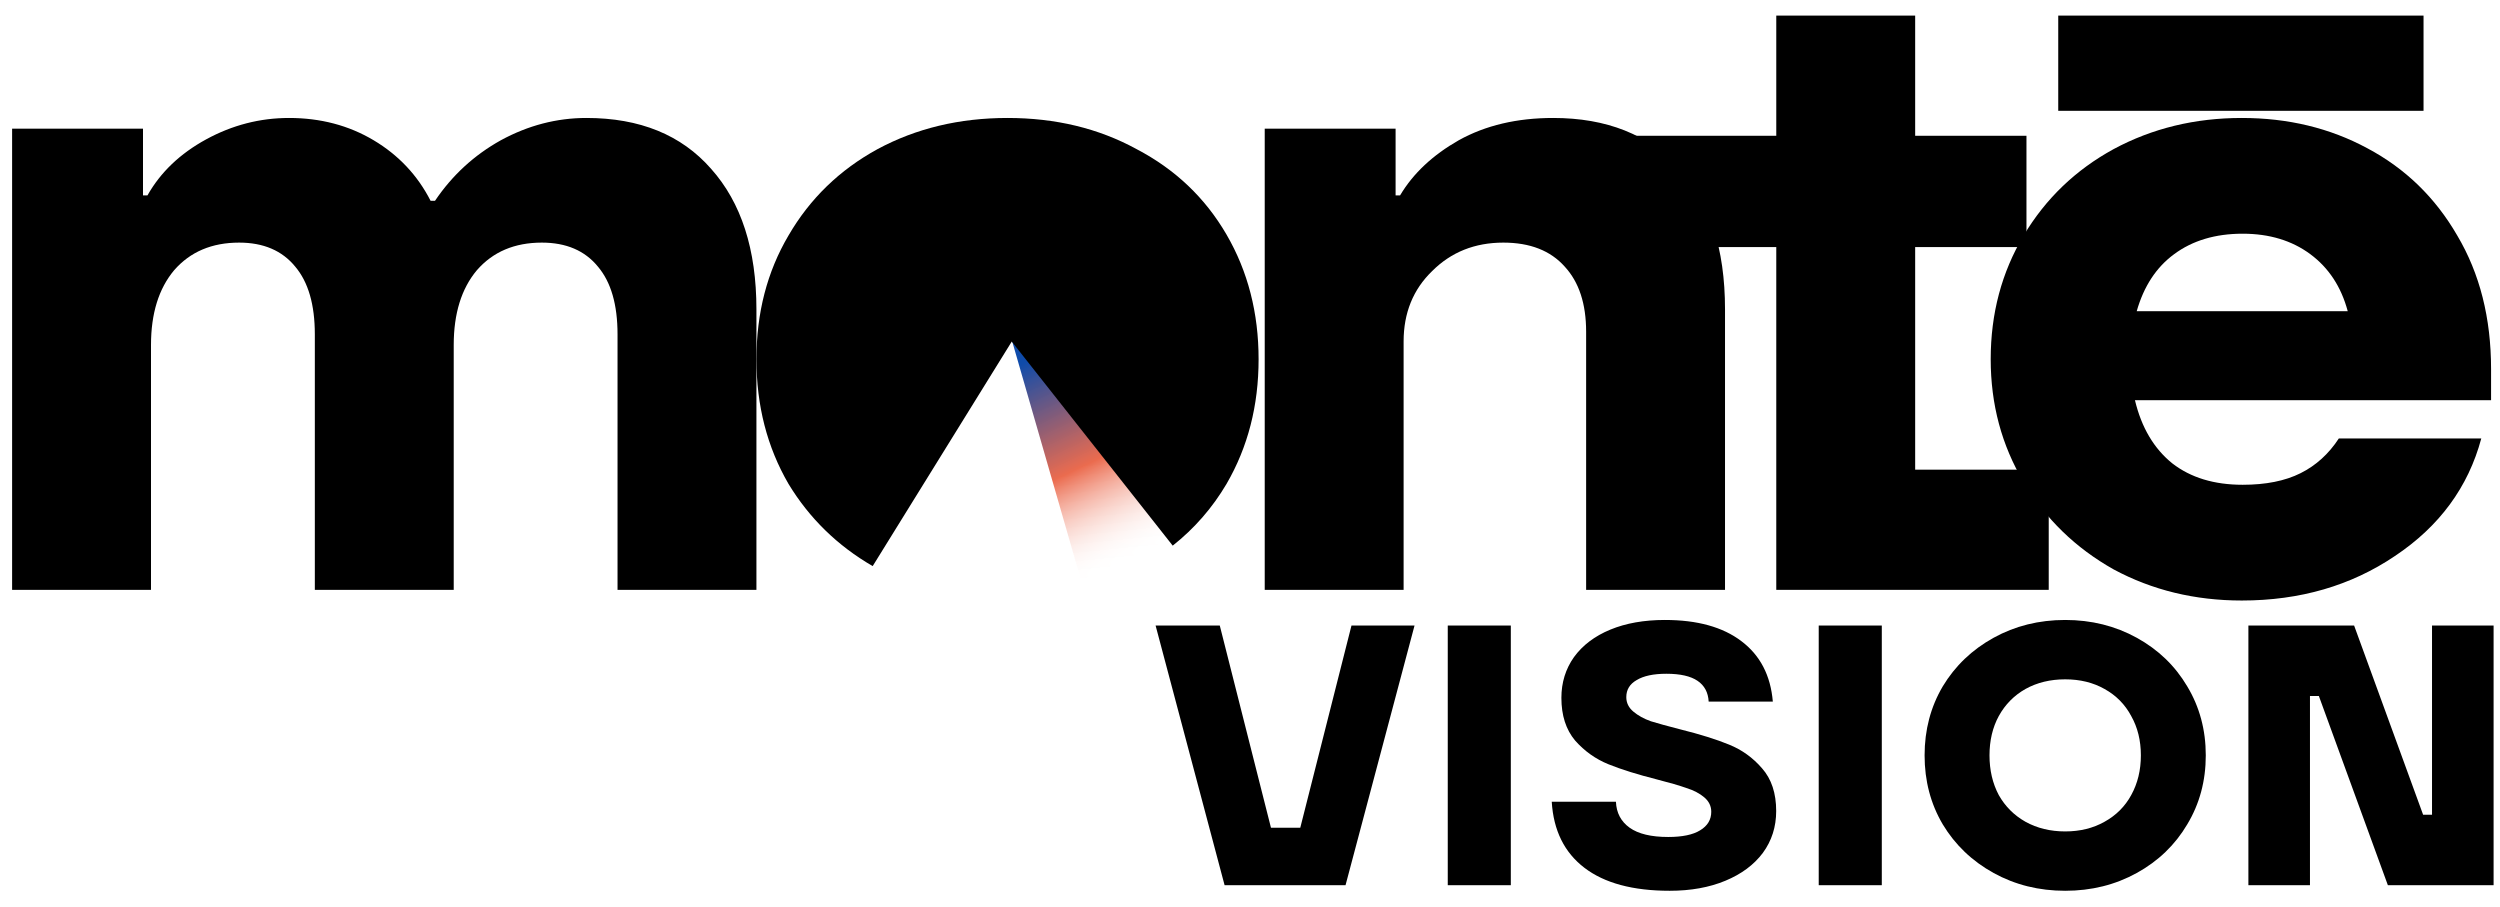
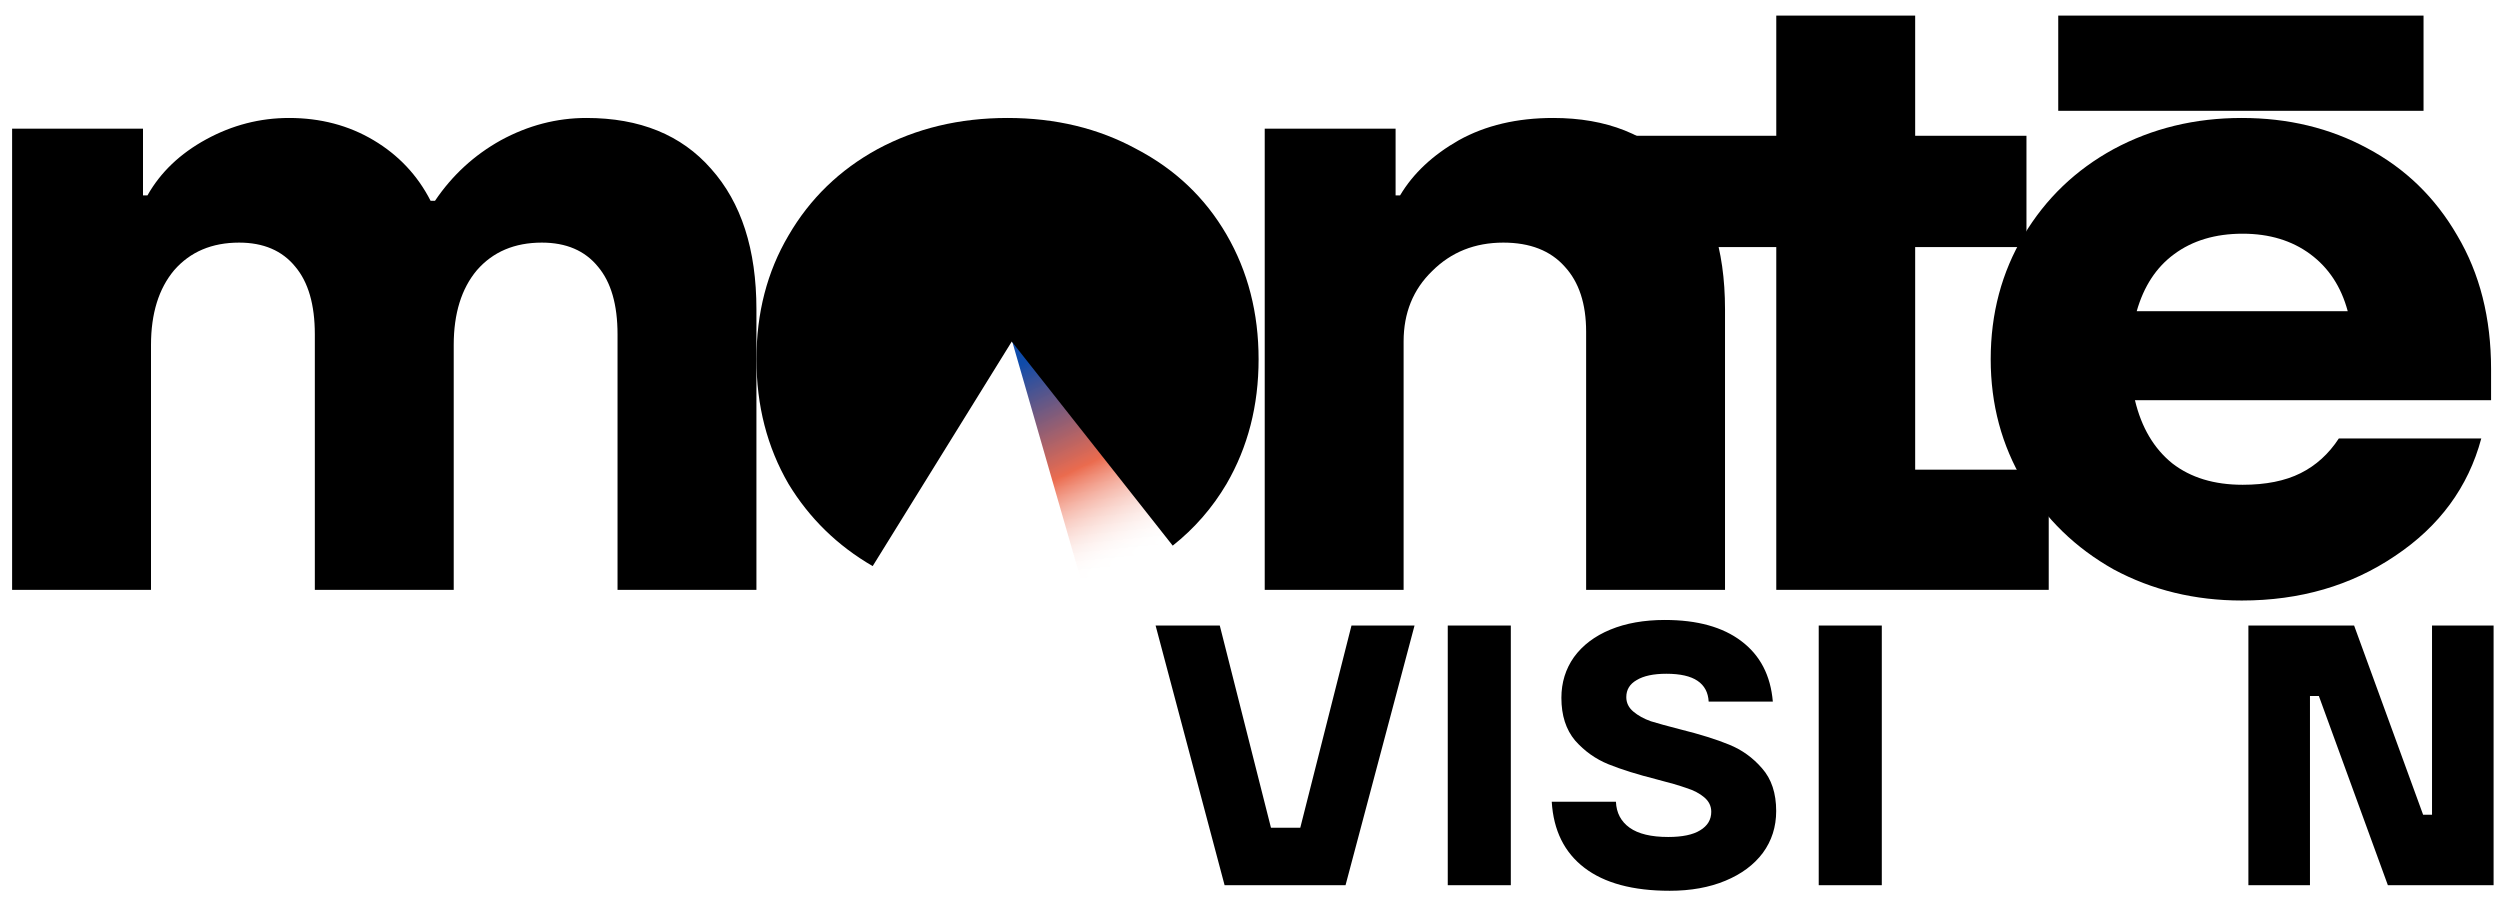
<svg xmlns="http://www.w3.org/2000/svg" width="135" height="49" viewBox="0 0 135 49" fill="none">
  <path d="M134.518 21.611H115.287C115.639 23.085 116.312 24.223 117.306 25.024C118.3 25.794 119.566 26.178 121.104 26.178C122.354 26.178 123.396 25.97 124.229 25.553C125.062 25.137 125.752 24.512 126.296 23.678H133.989C133.284 26.307 131.729 28.422 129.325 30.025C126.954 31.627 124.197 32.428 121.056 32.428C118.524 32.428 116.216 31.868 114.133 30.746C112.081 29.592 110.463 28.021 109.277 26.034C108.091 24.047 107.498 21.835 107.498 19.399C107.498 16.931 108.091 14.704 109.277 12.717C110.463 10.729 112.081 9.175 114.133 8.053C116.216 6.931 118.524 6.37 121.056 6.37C123.556 6.37 125.816 6.915 127.835 8.005C129.886 9.095 131.505 10.665 132.691 12.717C133.909 14.768 134.518 17.172 134.518 19.928V21.611ZM121.104 12.62C119.63 12.62 118.396 12.989 117.402 13.726C116.441 14.431 115.767 15.457 115.383 16.803H126.777C126.425 15.489 125.752 14.463 124.758 13.726C123.764 12.989 122.546 12.62 121.104 12.62Z" fill="black" />
  <path d="M103.419 13.342V25.362H110.631V31.852H95.919V13.342H87.127V7.332H95.919V0.842H103.419V7.332H109.429V13.342H103.419Z" fill="black" />
  <path d="M68.295 31.852V6.947H75.362V10.553H75.603C76.308 9.367 77.366 8.374 78.776 7.572C80.218 6.771 81.917 6.37 83.872 6.37C86.757 6.37 89.016 7.268 90.651 9.063C92.318 10.858 93.151 13.406 93.151 16.707V31.852H85.651V17.909C85.651 16.403 85.266 15.233 84.497 14.399C83.728 13.534 82.622 13.101 81.18 13.101C79.641 13.101 78.359 13.614 77.334 14.64C76.308 15.633 75.795 16.899 75.795 18.438V31.852H68.295Z" fill="black" />
  <path d="M0.654 31.852V6.947H7.722V10.553H7.962C8.667 9.303 9.725 8.293 11.135 7.524C12.546 6.755 14.036 6.37 15.607 6.37C17.305 6.37 18.828 6.771 20.174 7.572C21.52 8.374 22.546 9.463 23.251 10.842H23.491C24.421 9.463 25.607 8.374 27.049 7.572C28.523 6.771 30.062 6.37 31.665 6.37C34.549 6.37 36.793 7.284 38.395 9.111C40.03 10.938 40.847 13.47 40.847 16.707V31.852H33.347V18.053C33.347 16.451 32.995 15.233 32.289 14.399C31.584 13.534 30.575 13.101 29.261 13.101C27.786 13.101 26.616 13.598 25.751 14.592C24.918 15.585 24.501 16.931 24.501 18.63V31.852H17.001V18.053C17.001 16.451 16.648 15.233 15.943 14.399C15.238 13.534 14.228 13.101 12.914 13.101C11.44 13.101 10.27 13.598 9.404 14.592C8.571 15.585 8.154 16.931 8.154 18.63V31.852H0.654Z" fill="black" />
  <path d="M72.659 47.801H66.128L62.402 33.779H65.868L68.632 44.697H70.215L72.98 33.779H76.385L72.659 47.801Z" fill="black" />
-   <path d="M81.584 47.801H78.179V33.779H81.584V47.801Z" fill="black" />
+   <path d="M81.584 47.801H78.179V33.779H81.584V47.801" fill="black" />
  <path d="M90.164 48.102C88.174 48.102 86.639 47.688 85.557 46.86C84.475 46.032 83.888 44.843 83.794 43.294H87.26C87.286 43.895 87.533 44.363 88.001 44.697C88.468 45.03 89.163 45.197 90.084 45.197C90.845 45.197 91.42 45.077 91.807 44.837C92.208 44.596 92.408 44.263 92.408 43.835C92.408 43.528 92.281 43.267 92.027 43.054C91.774 42.84 91.453 42.673 91.066 42.553C90.692 42.419 90.164 42.266 89.483 42.092C88.428 41.825 87.553 41.551 86.859 41.271C86.165 40.99 85.564 40.563 85.056 39.989C84.562 39.401 84.315 38.633 84.315 37.685C84.315 36.857 84.542 36.123 84.996 35.482C85.463 34.841 86.118 34.346 86.959 33.999C87.8 33.652 88.782 33.478 89.904 33.478C91.653 33.478 93.029 33.859 94.031 34.62C95.046 35.381 95.613 36.47 95.733 37.886H92.268C92.241 37.391 92.041 37.017 91.667 36.764C91.293 36.51 90.732 36.383 89.984 36.383C89.29 36.383 88.755 36.497 88.381 36.724C88.007 36.937 87.82 37.245 87.82 37.645C87.82 37.952 87.947 38.213 88.201 38.426C88.455 38.64 88.769 38.814 89.143 38.947C89.53 39.067 90.064 39.214 90.745 39.388C91.814 39.655 92.688 39.929 93.37 40.209C94.064 40.49 94.658 40.917 95.152 41.491C95.66 42.066 95.914 42.834 95.914 43.795C95.914 44.65 95.673 45.404 95.192 46.059C94.712 46.7 94.037 47.201 93.169 47.561C92.301 47.922 91.299 48.102 90.164 48.102Z" fill="black" />
  <path d="M101.617 47.801H98.211V33.779H101.617V47.801Z" fill="black" />
  <path d="M124.738 47.801H121.413V33.779H127.122L130.848 43.995H131.329V33.779H134.654V47.801H128.945L125.219 37.585H124.738V47.801Z" fill="black" />
-   <path d="M111.52 48.102C110.104 48.102 108.816 47.782 107.654 47.141C106.492 46.499 105.577 45.625 104.909 44.516C104.255 43.408 103.928 42.166 103.928 40.79C103.928 39.415 104.255 38.173 104.909 37.064C105.577 35.956 106.492 35.081 107.654 34.44C108.816 33.799 110.104 33.478 111.52 33.478C112.936 33.478 114.224 33.799 115.386 34.44C116.548 35.081 117.456 35.956 118.111 37.064C118.778 38.173 119.112 39.415 119.112 40.79C119.112 42.166 118.778 43.408 118.111 44.516C117.456 45.625 116.548 46.499 115.386 47.141C114.224 47.782 112.936 48.102 111.52 48.102ZM111.52 44.897C112.321 44.897 113.029 44.723 113.643 44.376C114.271 44.029 114.752 43.548 115.086 42.934C115.433 42.306 115.607 41.592 115.607 40.79C115.607 39.989 115.433 39.281 115.086 38.667C114.752 38.039 114.271 37.552 113.643 37.204C113.029 36.857 112.321 36.684 111.52 36.684C110.719 36.684 110.004 36.857 109.377 37.204C108.762 37.552 108.281 38.039 107.934 38.667C107.6 39.281 107.433 39.989 107.433 40.79C107.433 41.592 107.6 42.306 107.934 42.934C108.281 43.548 108.762 44.029 109.377 44.376C110.004 44.723 110.719 44.897 111.52 44.897Z" fill="black" />
  <path d="M130.871 0.842V5.984H111.145V0.842H130.871Z" fill="black" />
  <path d="M63.338 29.459L54.633 18.348L58.653 32.291C60.37 31.68 61.799 30.882 63.338 29.459Z" fill="url(#paint0_linear_181_580)" />
  <path d="M54.406 6.37C57.002 6.37 59.326 6.931 61.377 8.053C63.46 9.143 65.079 10.681 66.233 12.668C67.387 14.655 67.964 16.9 67.964 19.4C67.964 21.899 67.387 24.143 66.233 26.13C65.469 27.425 64.499 28.536 63.327 29.465L54.635 18.444L47.125 30.57C45.22 29.466 43.705 27.986 42.579 26.13C41.425 24.143 40.848 21.9 40.848 19.4C40.848 16.9 41.425 14.672 42.579 12.717C43.733 10.73 45.335 9.175 47.387 8.053C49.47 6.931 51.81 6.37 54.406 6.37Z" fill="black" />
  <defs>
    <linearGradient id="paint0_linear_181_580" x1="53.981" y1="16.598" x2="60.917" y2="31.107" gradientUnits="userSpaceOnUse">
      <stop offset="0.202" stop-color="#0F4BAA" />
      <stop offset="0.602" stop-color="#EA6547" stop-opacity="0.959" />
      <stop offset="0.952" stop-color="white" stop-opacity="0" />
    </linearGradient>
  </defs>
</svg>